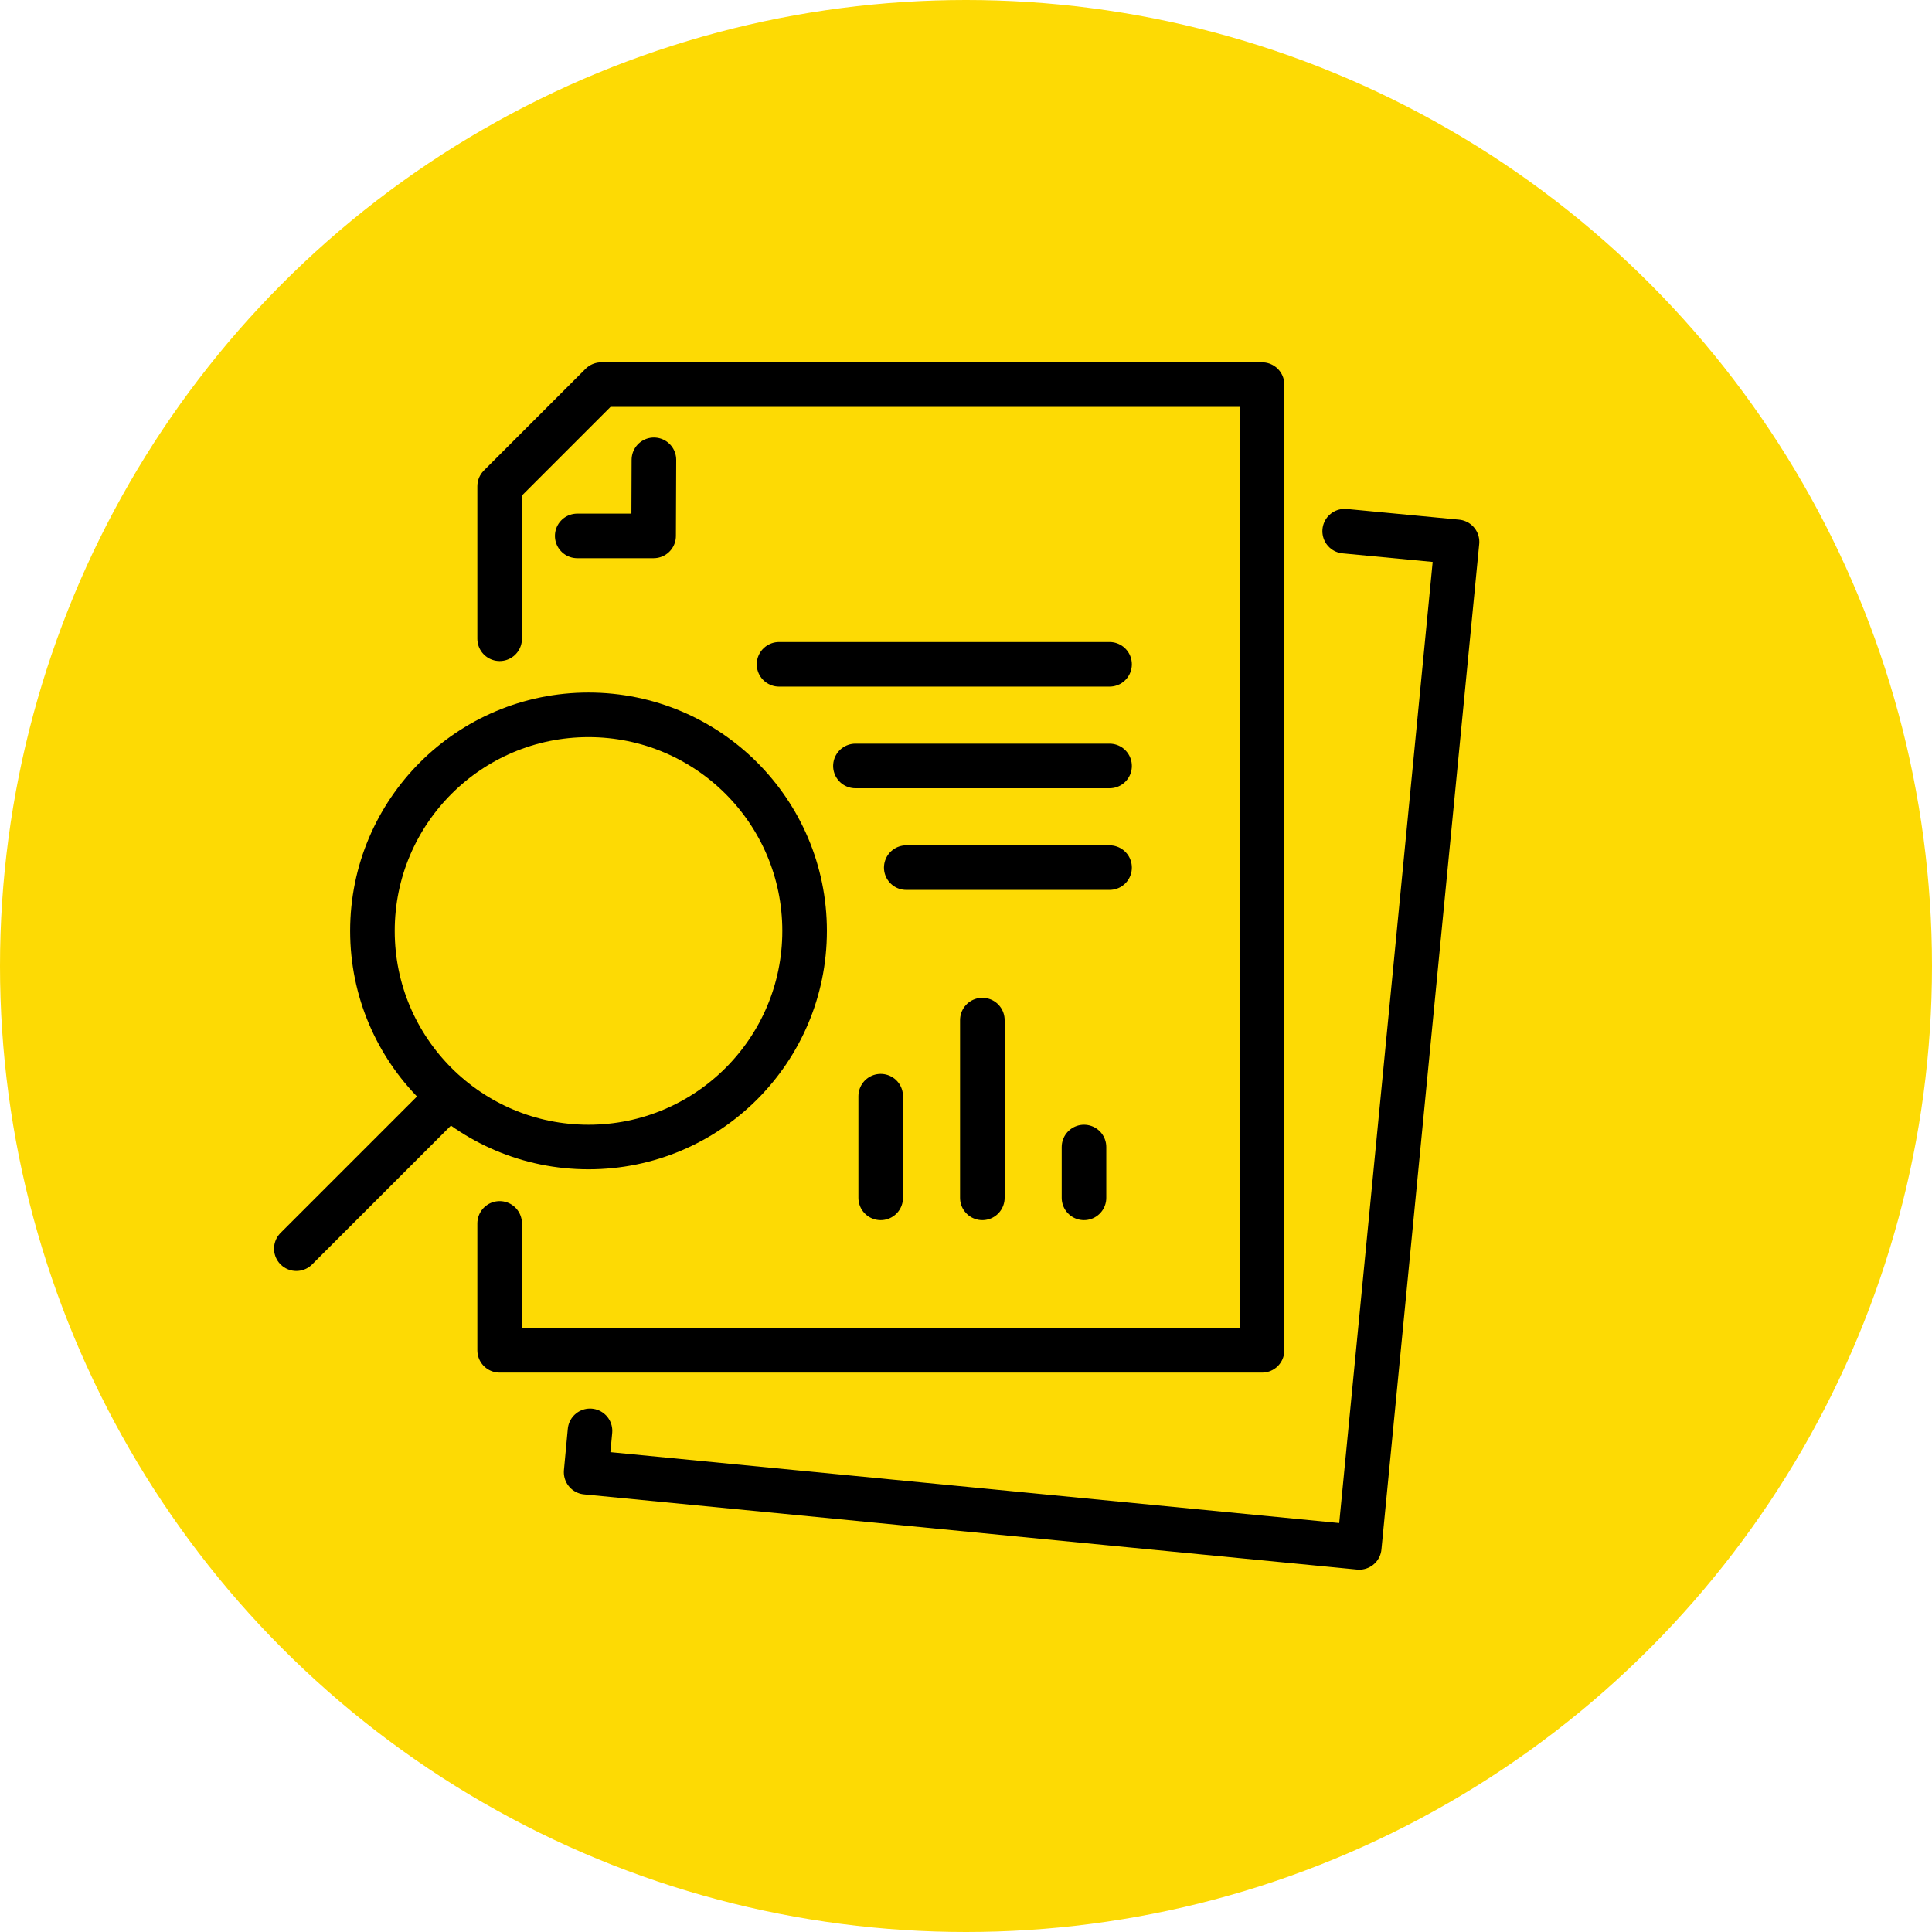
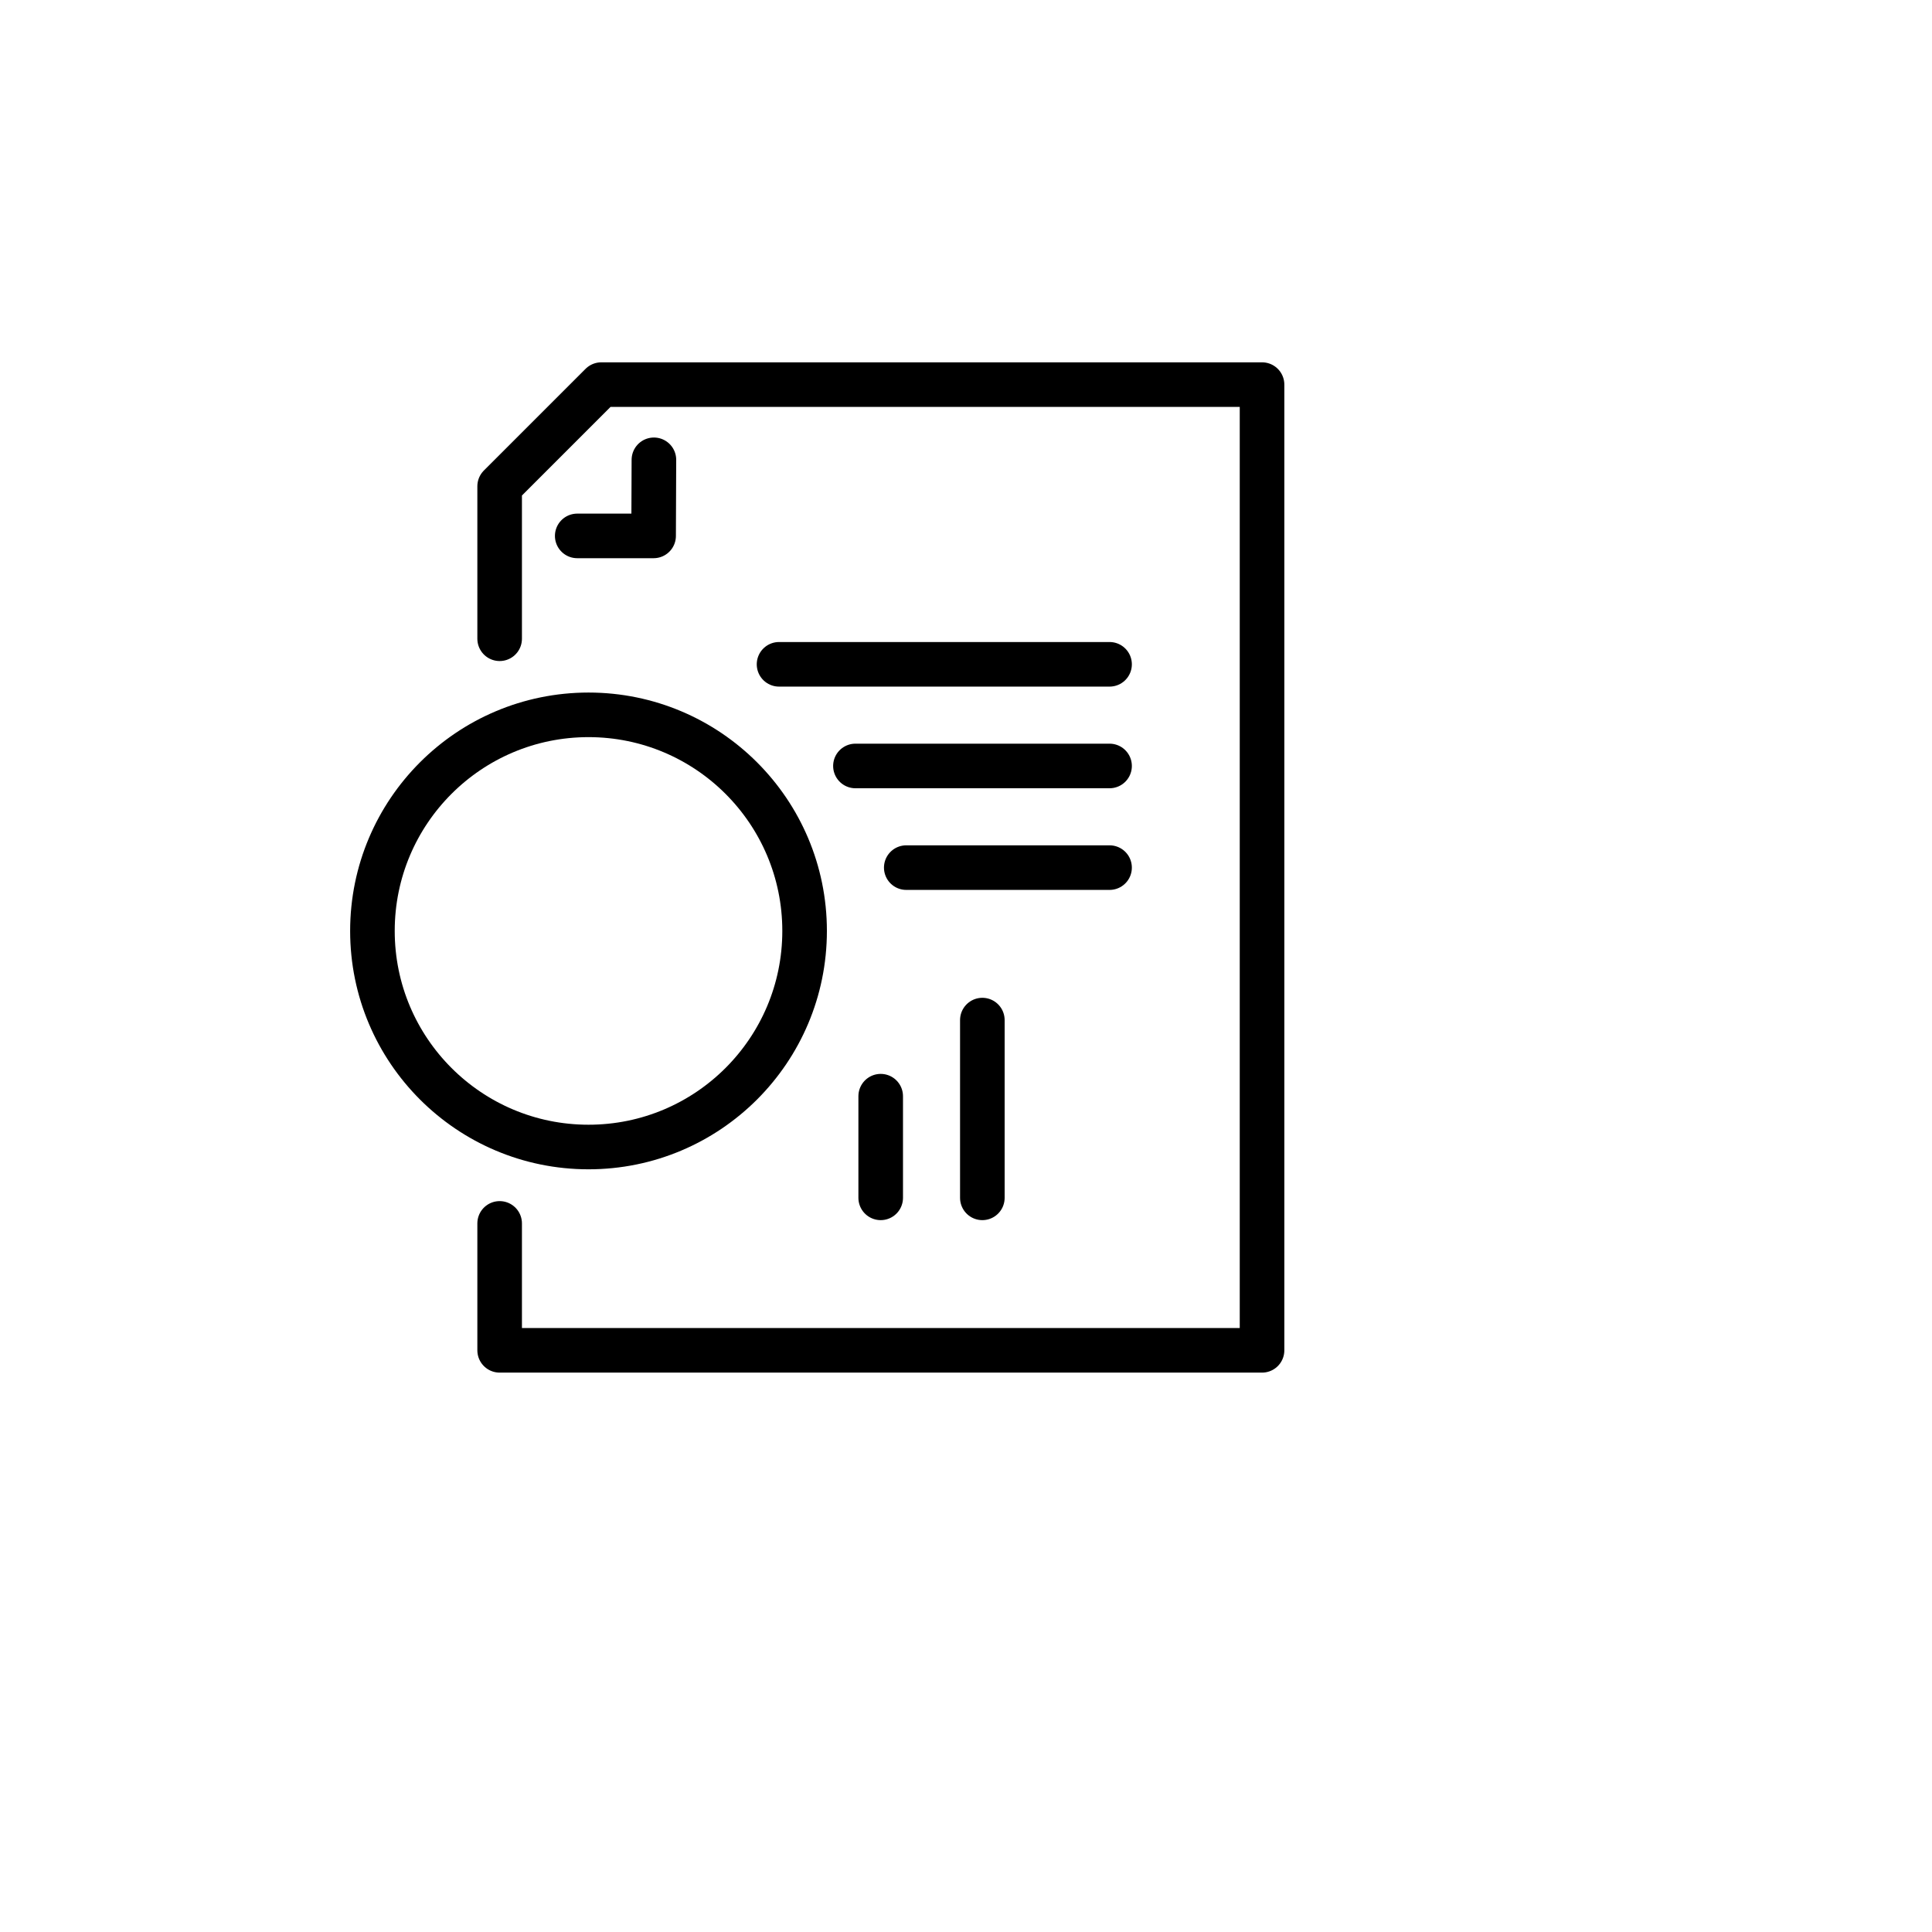
<svg xmlns="http://www.w3.org/2000/svg" id="Layer_1" data-name="Layer 1" viewBox="0 0 65 65">
  <defs>
    <style>
      .cls-1 {
        fill: #fdda04;
        stroke-width: 0px;
      }

      .cls-2 {
        fill: none;
        stroke: #000;
        stroke-linecap: round;
        stroke-linejoin: round;
        stroke-width: 1.5px;
      }
    </style>
  </defs>
-   <circle id="Oval" class="cls-1" cx="32.5" cy="32.5" r="32.5" />
  <g>
    <polyline class="cls-2" points="16.81 41.16 16.81 45.43 42.46 45.43 42.46 12.94 20.23 12.94 16.81 16.36 16.81 21.49" />
-     <polyline class="cls-2" points="19.85 48.14 19.72 49.53 45.73 52.06 49.02 18.23 45.24 17.87" />
    <polyline class="cls-2" points="22 15.47 21.99 18.03 19.42 18.03" />
    <circle class="cls-2" cx="19.8" cy="31.32" r="7.27" />
-     <line class="cls-2" x1="15.1" y1="36.88" x2="9.97" y2="42.01" />
    <line class="cls-2" x1="37.33" y1="22.35" x2="26.21" y2="22.35" />
    <line class="cls-2" x1="37.33" y1="25.77" x2="28.78" y2="25.77" />
    <line class="cls-2" x1="37.33" y1="29.19" x2="30.49" y2="29.19" />
    <line class="cls-2" x1="29.63" y1="36.88" x2="29.63" y2="40.3" />
    <line class="cls-2" x1="33.05" y1="34.32" x2="33.05" y2="40.3" />
-     <line class="cls-2" x1="36.47" y1="38.59" x2="36.47" y2="40.3" />
  </g>
</svg>